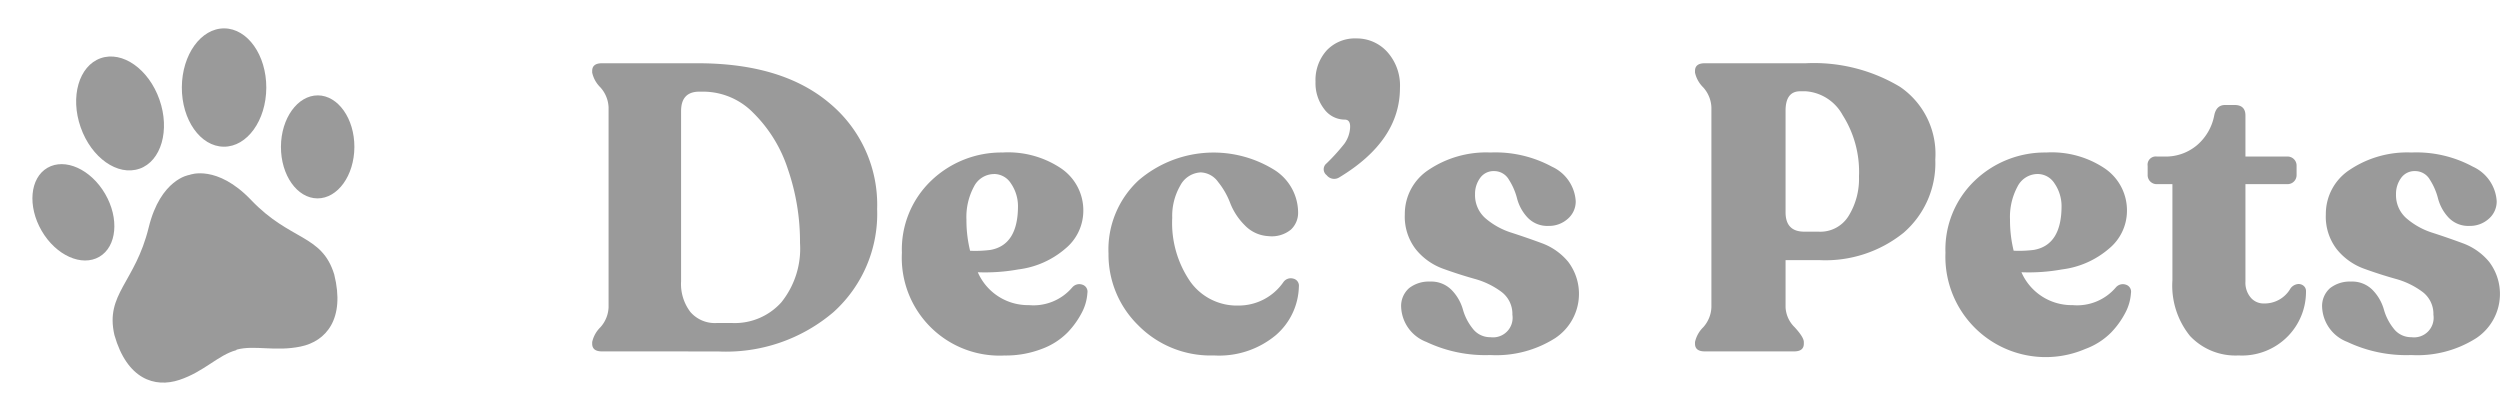
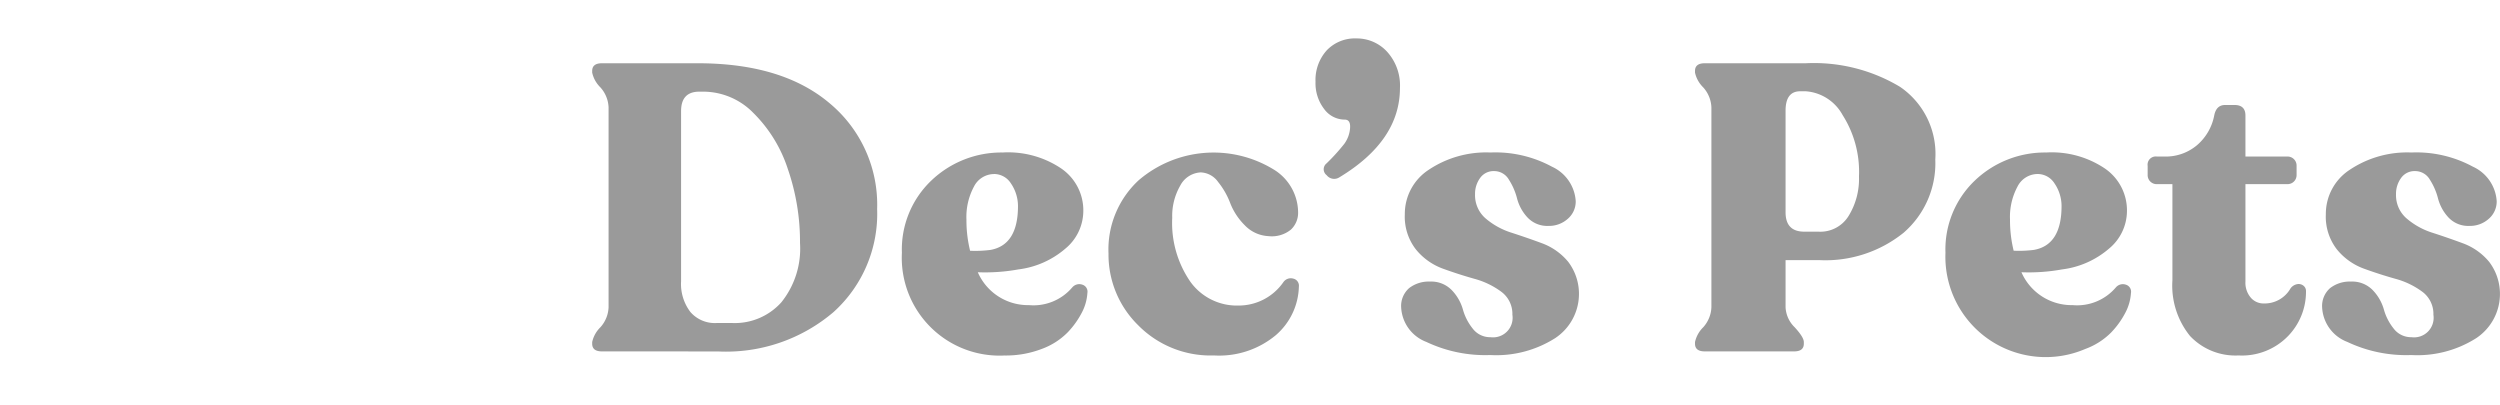
<svg xmlns="http://www.w3.org/2000/svg" width="152.47" height="24.706">
  <g data-name="Group 622">
    <g data-name="Group 620">
-       <path fill="#9a9a9a" d="M20.383 16.737c.68 2.716-.498 4.08-2.052 4.399s-2.808-.105-3.894.186l-.037.037c-1.087.291-1.954 1.31-3.459 1.81s-3.195-.043-3.963-2.734c-.577-2.507 1.266-3.196 2.09-6.56.725-2.962 2.466-3.204 2.466-3.204l.044-.012s1.647-.649 3.739 1.542c2.39 2.506 4.31 2.078 5.066 4.536M8.51 10.29c1.324-.467 1.868-2.353 1.215-4.214S7.467 3.085 6.14 3.55 4.266 5.901 4.919 7.763s2.258 2.991 3.586 2.526Zm5.143-1.343c1.42.007 2.579-1.603 2.588-3.592S15.1 1.74 13.678 1.731 11.1 3.334 11.09 5.323s1.137 3.616 2.557 3.623Zm5.734-3.13c-1.236-.005-2.246 1.397-2.253 3.132s.99 3.145 2.226 3.15 2.246-1.396 2.253-3.131-.994-3.146-2.231-3.152ZM6.41 11.82c-.873-1.498-2.447-2.205-3.517-1.585s-1.223 2.343-.352 3.842 2.448 2.207 3.517 1.584 1.226-2.342.352-3.841" data-name="Path 589" />
-     </g>
+       </g>
    <path fill="#9a9a9a" d="M36.71 21.431q-.594 0-.594-.47v-.1a1.8 1.8 0 0 1 .5-.9 1.93 1.93 0 0 0 .5-1.225V6.553a1.93 1.93 0 0 0-.5-1.225 1.8 1.8 0 0 1-.5-.9v-.1q0-.47.594-.47h5.843q5.174 0 8.058 2.451a8.04 8.04 0 0 1 2.884 6.437 8.07 8.07 0 0 1-2.661 6.288 10.1 10.1 0 0 1-7.043 2.4Zm6.981-1.73h.99a3.81 3.81 0 0 0 2.971-1.263 5.22 5.22 0 0 0 1.139-3.614 13.6 13.6 0 0 0-.743-4.518 8.5 8.5 0 0 0-2.1-3.416 4.28 4.28 0 0 0-3.02-1.3h-.276q-1.114 0-1.114 1.188v10.37a2.82 2.82 0 0 0 .569 1.881 1.97 1.97 0 0 0 1.584.672m21.711-2.179a.56.56 0 0 1 .607-.161.445.445 0 0 1 .309.507 2.95 2.95 0 0 1-.334 1.188 5.2 5.2 0 0 1-.879 1.225 4.3 4.3 0 0 1-1.572 1 6.1 6.1 0 0 1-2.265.4 5.965 5.965 0 0 1-6.263-6.263 5.8 5.8 0 0 1 1.782-4.394 6.18 6.18 0 0 1 4.357-1.723 5.8 5.8 0 0 1 3.565.965 3.09 3.09 0 0 1 1.36 2.624 2.99 2.99 0 0 1-1.1 2.278 5.4 5.4 0 0 1-2.859 1.263 11.4 11.4 0 0 1-2.476.173 3.34 3.34 0 0 0 3.119 2.005 3.1 3.1 0 0 0 2.649-1.09Zm-4.778-6.907a1.38 1.38 0 0 0-1.225.767 3.9 3.9 0 0 0-.458 2.005 7.8 7.8 0 0 0 .223 1.906 7.3 7.3 0 0 0 1.238-.05q1.683-.3 1.683-2.674a2.45 2.45 0 0 0-.433-1.386 1.22 1.22 0 0 0-1.028-.571Zm13.418 11.063a6.2 6.2 0 0 1-4.629-1.844 6.03 6.03 0 0 1-1.807-4.369 5.75 5.75 0 0 1 1.831-4.464 7.02 7.02 0 0 1 8.194-.693 3.09 3.09 0 0 1 1.538 2.656 1.4 1.4 0 0 1-.436 1.037 1.84 1.84 0 0 1-1.374.4 2.14 2.14 0 0 1-1.448-.668 3.9 3.9 0 0 1-.879-1.337 4.7 4.7 0 0 0-.743-1.3 1.36 1.36 0 0 0-1.064-.582 1.49 1.49 0 0 0-1.25.817 3.7 3.7 0 0 0-.483 1.956 6.3 6.3 0 0 0 1.1 3.887 3.49 3.49 0 0 0 2.934 1.461 3.32 3.32 0 0 0 2.749-1.434.55.55 0 0 1 .594-.21.44.44 0 0 1 .347.483 4.04 4.04 0 0 1-1.411 2.971 5.4 5.4 0 0 1-3.763 1.233m7.65-10.868a.58.58 0 0 1-.78-.124.454.454 0 0 1-.012-.718 12 12 0 0 0 1.089-1.2 1.85 1.85 0 0 0 .347-.928q.05-.545-.322-.545a1.56 1.56 0 0 1-1.263-.656 2.57 2.57 0 0 1-.52-1.646 2.7 2.7 0 0 1 .681-1.919 2.37 2.37 0 0 1 1.82-.73 2.5 2.5 0 0 1 1.869.817 3.06 3.06 0 0 1 .78 2.2q-.001 3.221-3.689 5.45Zm9.209 10.843a8.4 8.4 0 0 1-3.911-.8 2.38 2.38 0 0 1-1.535-2.092 1.45 1.45 0 0 1 .483-1.188 1.95 1.95 0 0 1 1.275-.4 1.74 1.74 0 0 1 1.337.532 2.8 2.8 0 0 1 .668 1.164 3.25 3.25 0 0 0 .594 1.164 1.33 1.33 0 0 0 1.089.532 1.193 1.193 0 0 0 1.337-1.364 1.68 1.68 0 0 0-.681-1.411 4.9 4.9 0 0 0-1.646-.789q-.965-.272-1.919-.619a3.8 3.8 0 0 1-1.634-1.164 3.25 3.25 0 0 1-.681-2.154 3.21 3.21 0 0 1 1.461-2.711 6.3 6.3 0 0 1 3.763-1.052 7.23 7.23 0 0 1 3.751.866 2.48 2.48 0 0 1 1.448 2.1 1.39 1.39 0 0 1-.483 1.077 1.7 1.7 0 0 1-1.176.433 1.65 1.65 0 0 1-1.287-.52 2.7 2.7 0 0 1-.631-1.151 3.9 3.9 0 0 0-.5-1.151 1.03 1.03 0 0 0-.9-.52 1 1 0 0 0-.854.421 1.63 1.63 0 0 0-.309.99 1.87 1.87 0 0 0 .656 1.485 4.5 4.5 0 0 0 1.584.866q.928.3 1.857.644a3.76 3.76 0 0 1 1.584 1.126 3.237 3.237 0 0 1-.792 4.654 6.7 6.7 0 0 1-3.948 1.033Zm13.068-.222q-.594 0-.594-.47v-.1a1.8 1.8 0 0 1 .5-.9 1.93 1.93 0 0 0 .5-1.225V6.553a1.93 1.93 0 0 0-.5-1.225 1.8 1.8 0 0 1-.5-.9v-.1q0-.47.594-.47h6.164a10.2 10.2 0 0 1 5.743 1.436 4.95 4.95 0 0 1 2.154 4.431 5.61 5.61 0 0 1-1.931 4.468 7.6 7.6 0 0 1-5.149 1.671h-2.052v2.872a1.82 1.82 0 0 0 .557 1.225q.557.607.557.9v.1q0 .47-.594.47Zm6.065-7.3h.916a2.02 2.02 0 0 0 1.795-.965 4.3 4.3 0 0 0 .631-2.4 6.45 6.45 0 0 0-1-3.751 2.79 2.79 0 0 0-2.24-1.448h-.347q-.891 0-.891 1.188v6.189q0 1.184 1.139 1.184Zm19.013 3.392a.56.56 0 0 1 .607-.161.445.445 0 0 1 .309.507 2.95 2.95 0 0 1-.334 1.188 5.2 5.2 0 0 1-.879 1.225 4.3 4.3 0 0 1-1.572 1 6.118 6.118 0 0 1-8.528-5.867 5.8 5.8 0 0 1 1.782-4.394 6.18 6.18 0 0 1 4.36-1.72 5.8 5.8 0 0 1 3.565.965 3.09 3.09 0 0 1 1.362 2.624 2.99 2.99 0 0 1-1.1 2.278 5.4 5.4 0 0 1-2.859 1.263 11.4 11.4 0 0 1-2.476.173 3.34 3.34 0 0 0 3.119 2.005 3.1 3.1 0 0 0 2.647-1.09Zm-4.778-6.911a1.38 1.38 0 0 0-1.225.767 3.9 3.9 0 0 0-.458 2.005 7.8 7.8 0 0 0 .223 1.906 7.3 7.3 0 0 0 1.238-.05q1.683-.3 1.683-2.674a2.45 2.45 0 0 0-.433-1.386 1.22 1.22 0 0 0-1.028-.568m12.254 11.066a3.8 3.8 0 0 1-2.958-1.188 4.88 4.88 0 0 1-1.074-3.389v-5.87h-.941a.55.55 0 0 1-.569-.569v-.545a.5.5 0 0 1 .569-.569h.47a2.96 2.96 0 0 0 1.956-.681 3.16 3.16 0 0 0 1.064-1.82q.124-.644.668-.644h.569q.668 0 .668.644v2.5h2.55a.55.55 0 0 1 .569.569v.545a.55.55 0 0 1-.569.569h-2.55v5.941a1.4 1.4 0 0 0 .322.978 1.02 1.02 0 0 0 .792.359 1.82 1.82 0 0 0 1.634-.916.64.64 0 0 1 .4-.26.47.47 0 0 1 .384.087.41.41 0 0 1 .161.347 3.88 3.88 0 0 1-1.1 2.736 3.92 3.92 0 0 1-3.012 1.176Zm10.546-.025a8.4 8.4 0 0 1-3.911-.8 2.38 2.38 0 0 1-1.535-2.092 1.45 1.45 0 0 1 .483-1.188 1.95 1.95 0 0 1 1.275-.4 1.74 1.74 0 0 1 1.337.532 2.8 2.8 0 0 1 .668 1.164 3.25 3.25 0 0 0 .594 1.164 1.33 1.33 0 0 0 1.089.532 1.193 1.193 0 0 0 1.34-1.364 1.68 1.68 0 0 0-.681-1.411 4.9 4.9 0 0 0-1.646-.789q-.965-.272-1.919-.619a3.8 3.8 0 0 1-1.634-1.164 3.25 3.25 0 0 1-.681-2.154 3.21 3.21 0 0 1 1.461-2.711 6.3 6.3 0 0 1 3.76-1.052 7.23 7.23 0 0 1 3.751.866 2.48 2.48 0 0 1 1.448 2.1 1.39 1.39 0 0 1-.483 1.077 1.7 1.7 0 0 1-1.176.433 1.65 1.65 0 0 1-1.287-.52 2.7 2.7 0 0 1-.631-1.151 3.9 3.9 0 0 0-.5-1.151 1.03 1.03 0 0 0-.9-.52 1 1 0 0 0-.854.421 1.63 1.63 0 0 0-.309.99 1.87 1.87 0 0 0 .656 1.485 4.5 4.5 0 0 0 1.585.87q.928.3 1.857.644a3.76 3.76 0 0 1 1.584 1.126 3.237 3.237 0 0 1-.792 4.654 6.7 6.7 0 0 1-3.949 1.029Z" data-name="Path 1024" />
  </g>
</svg>